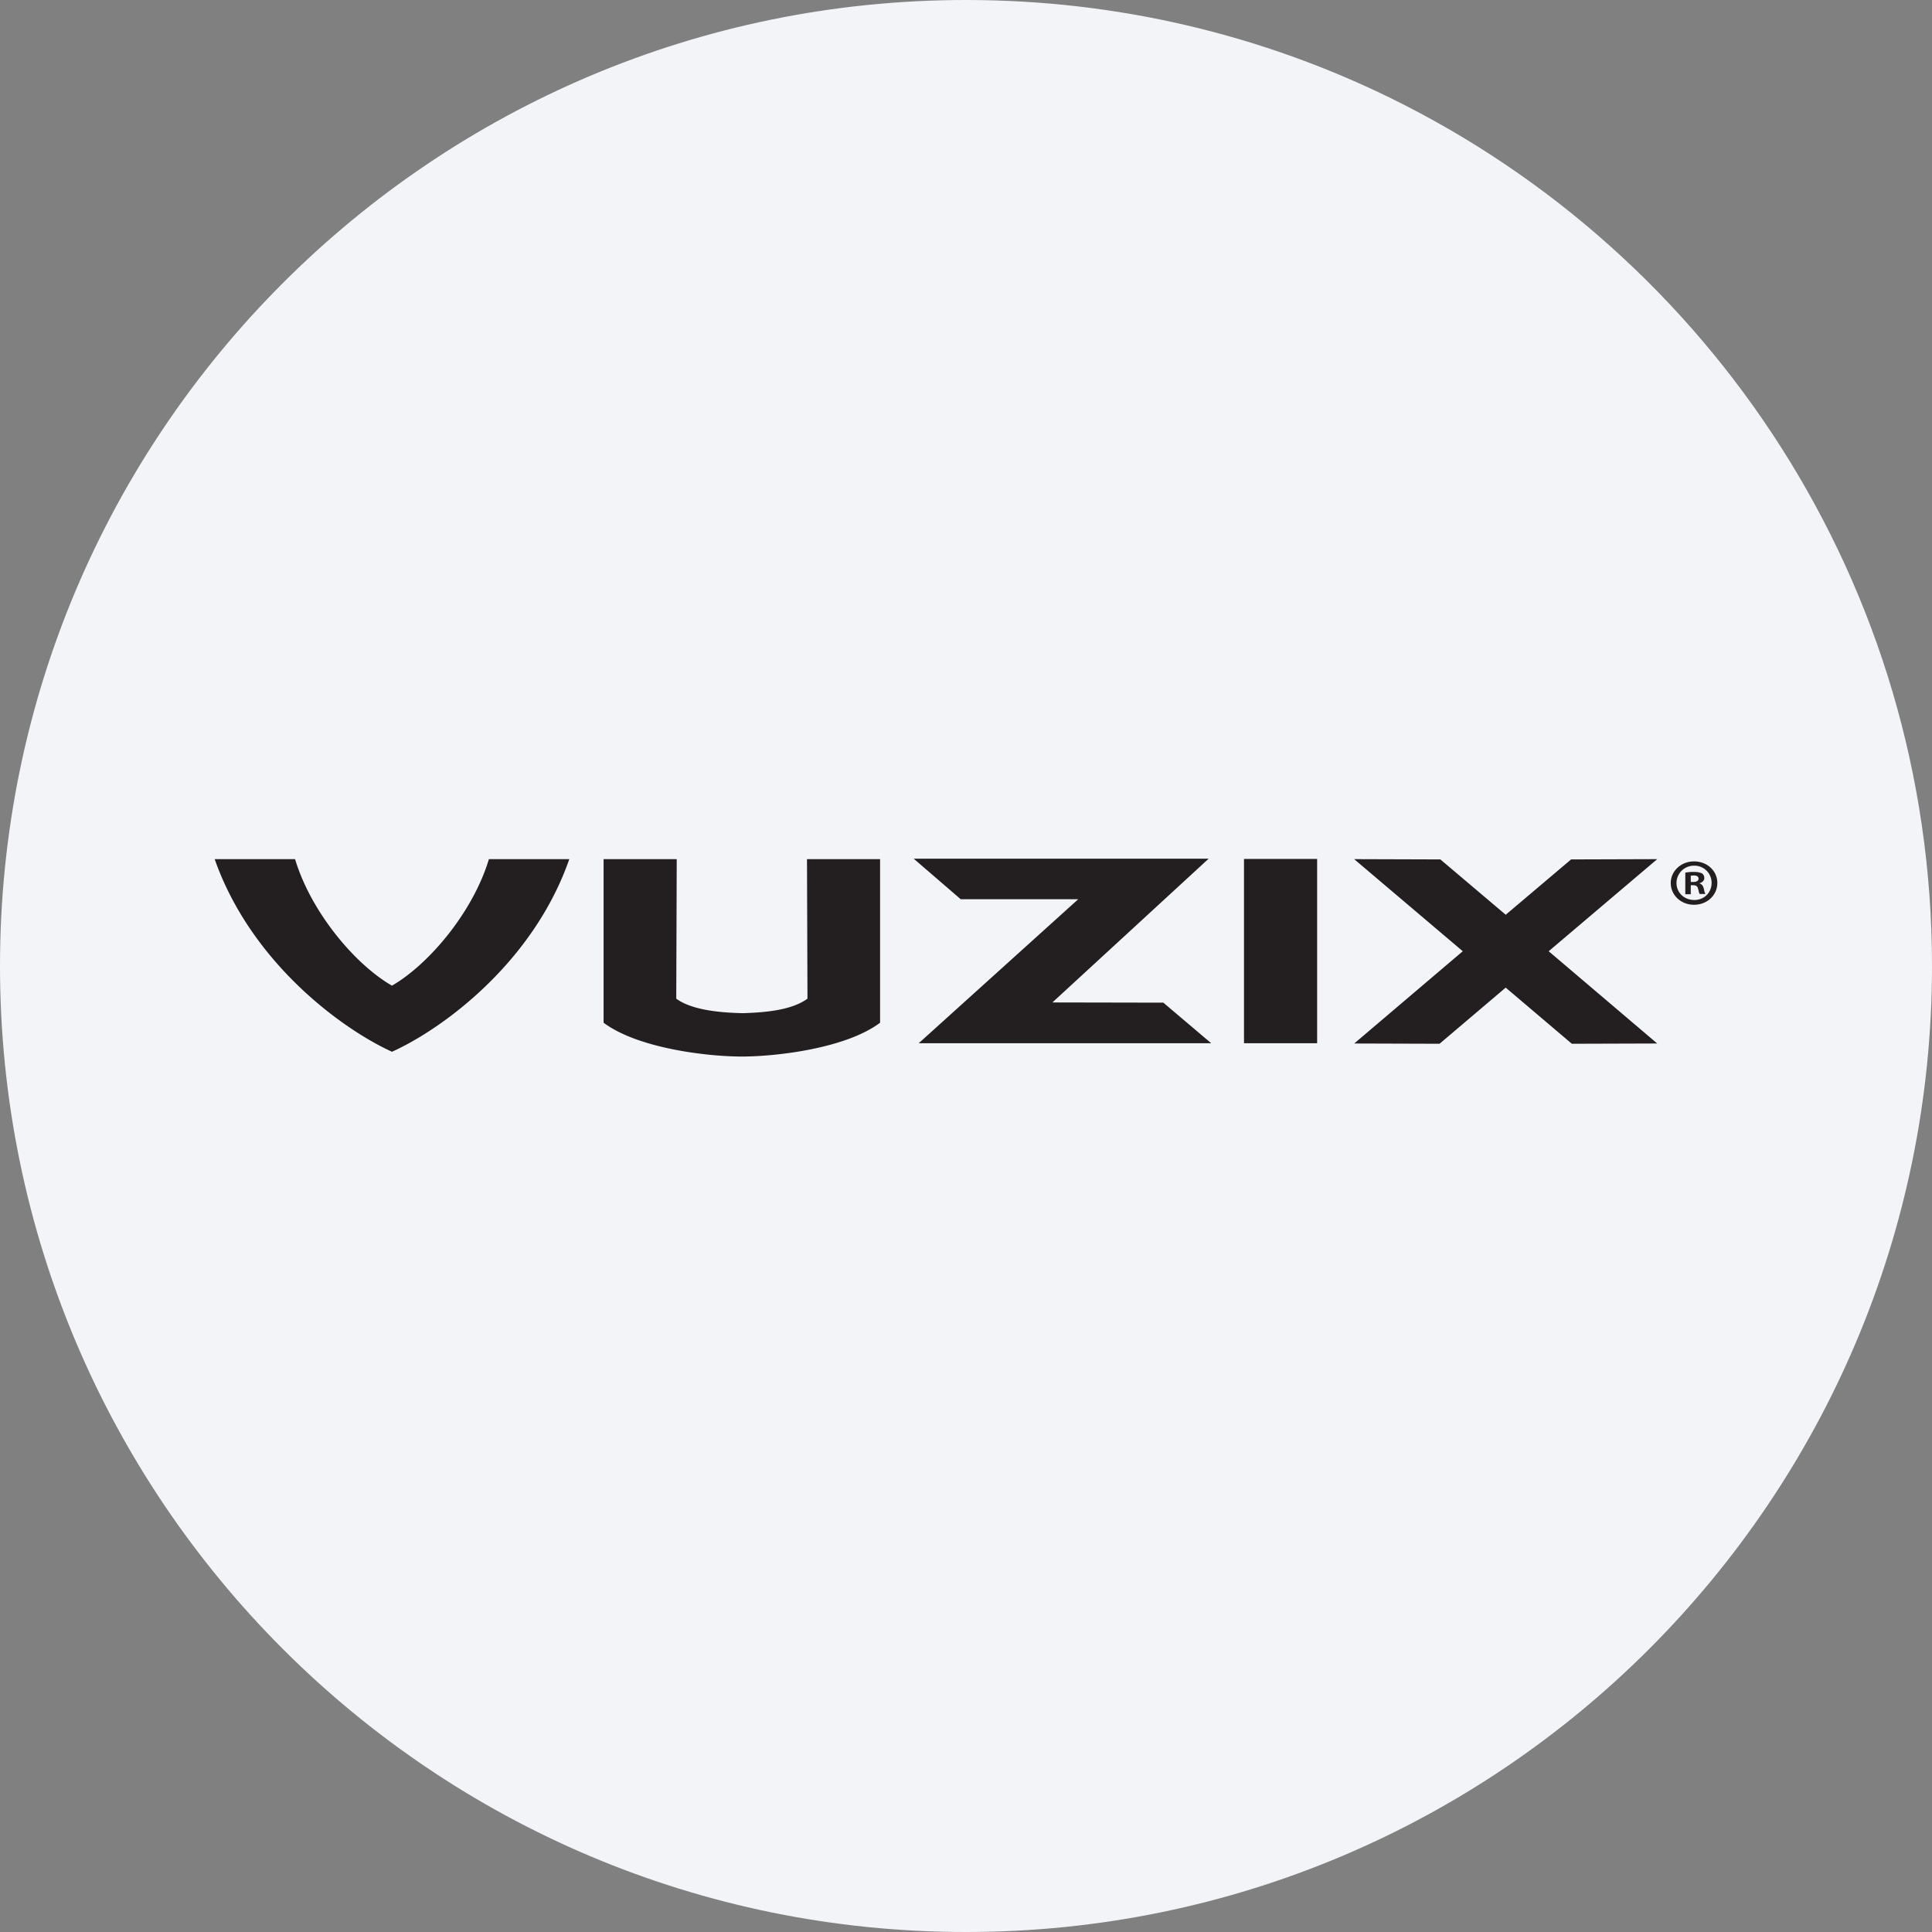
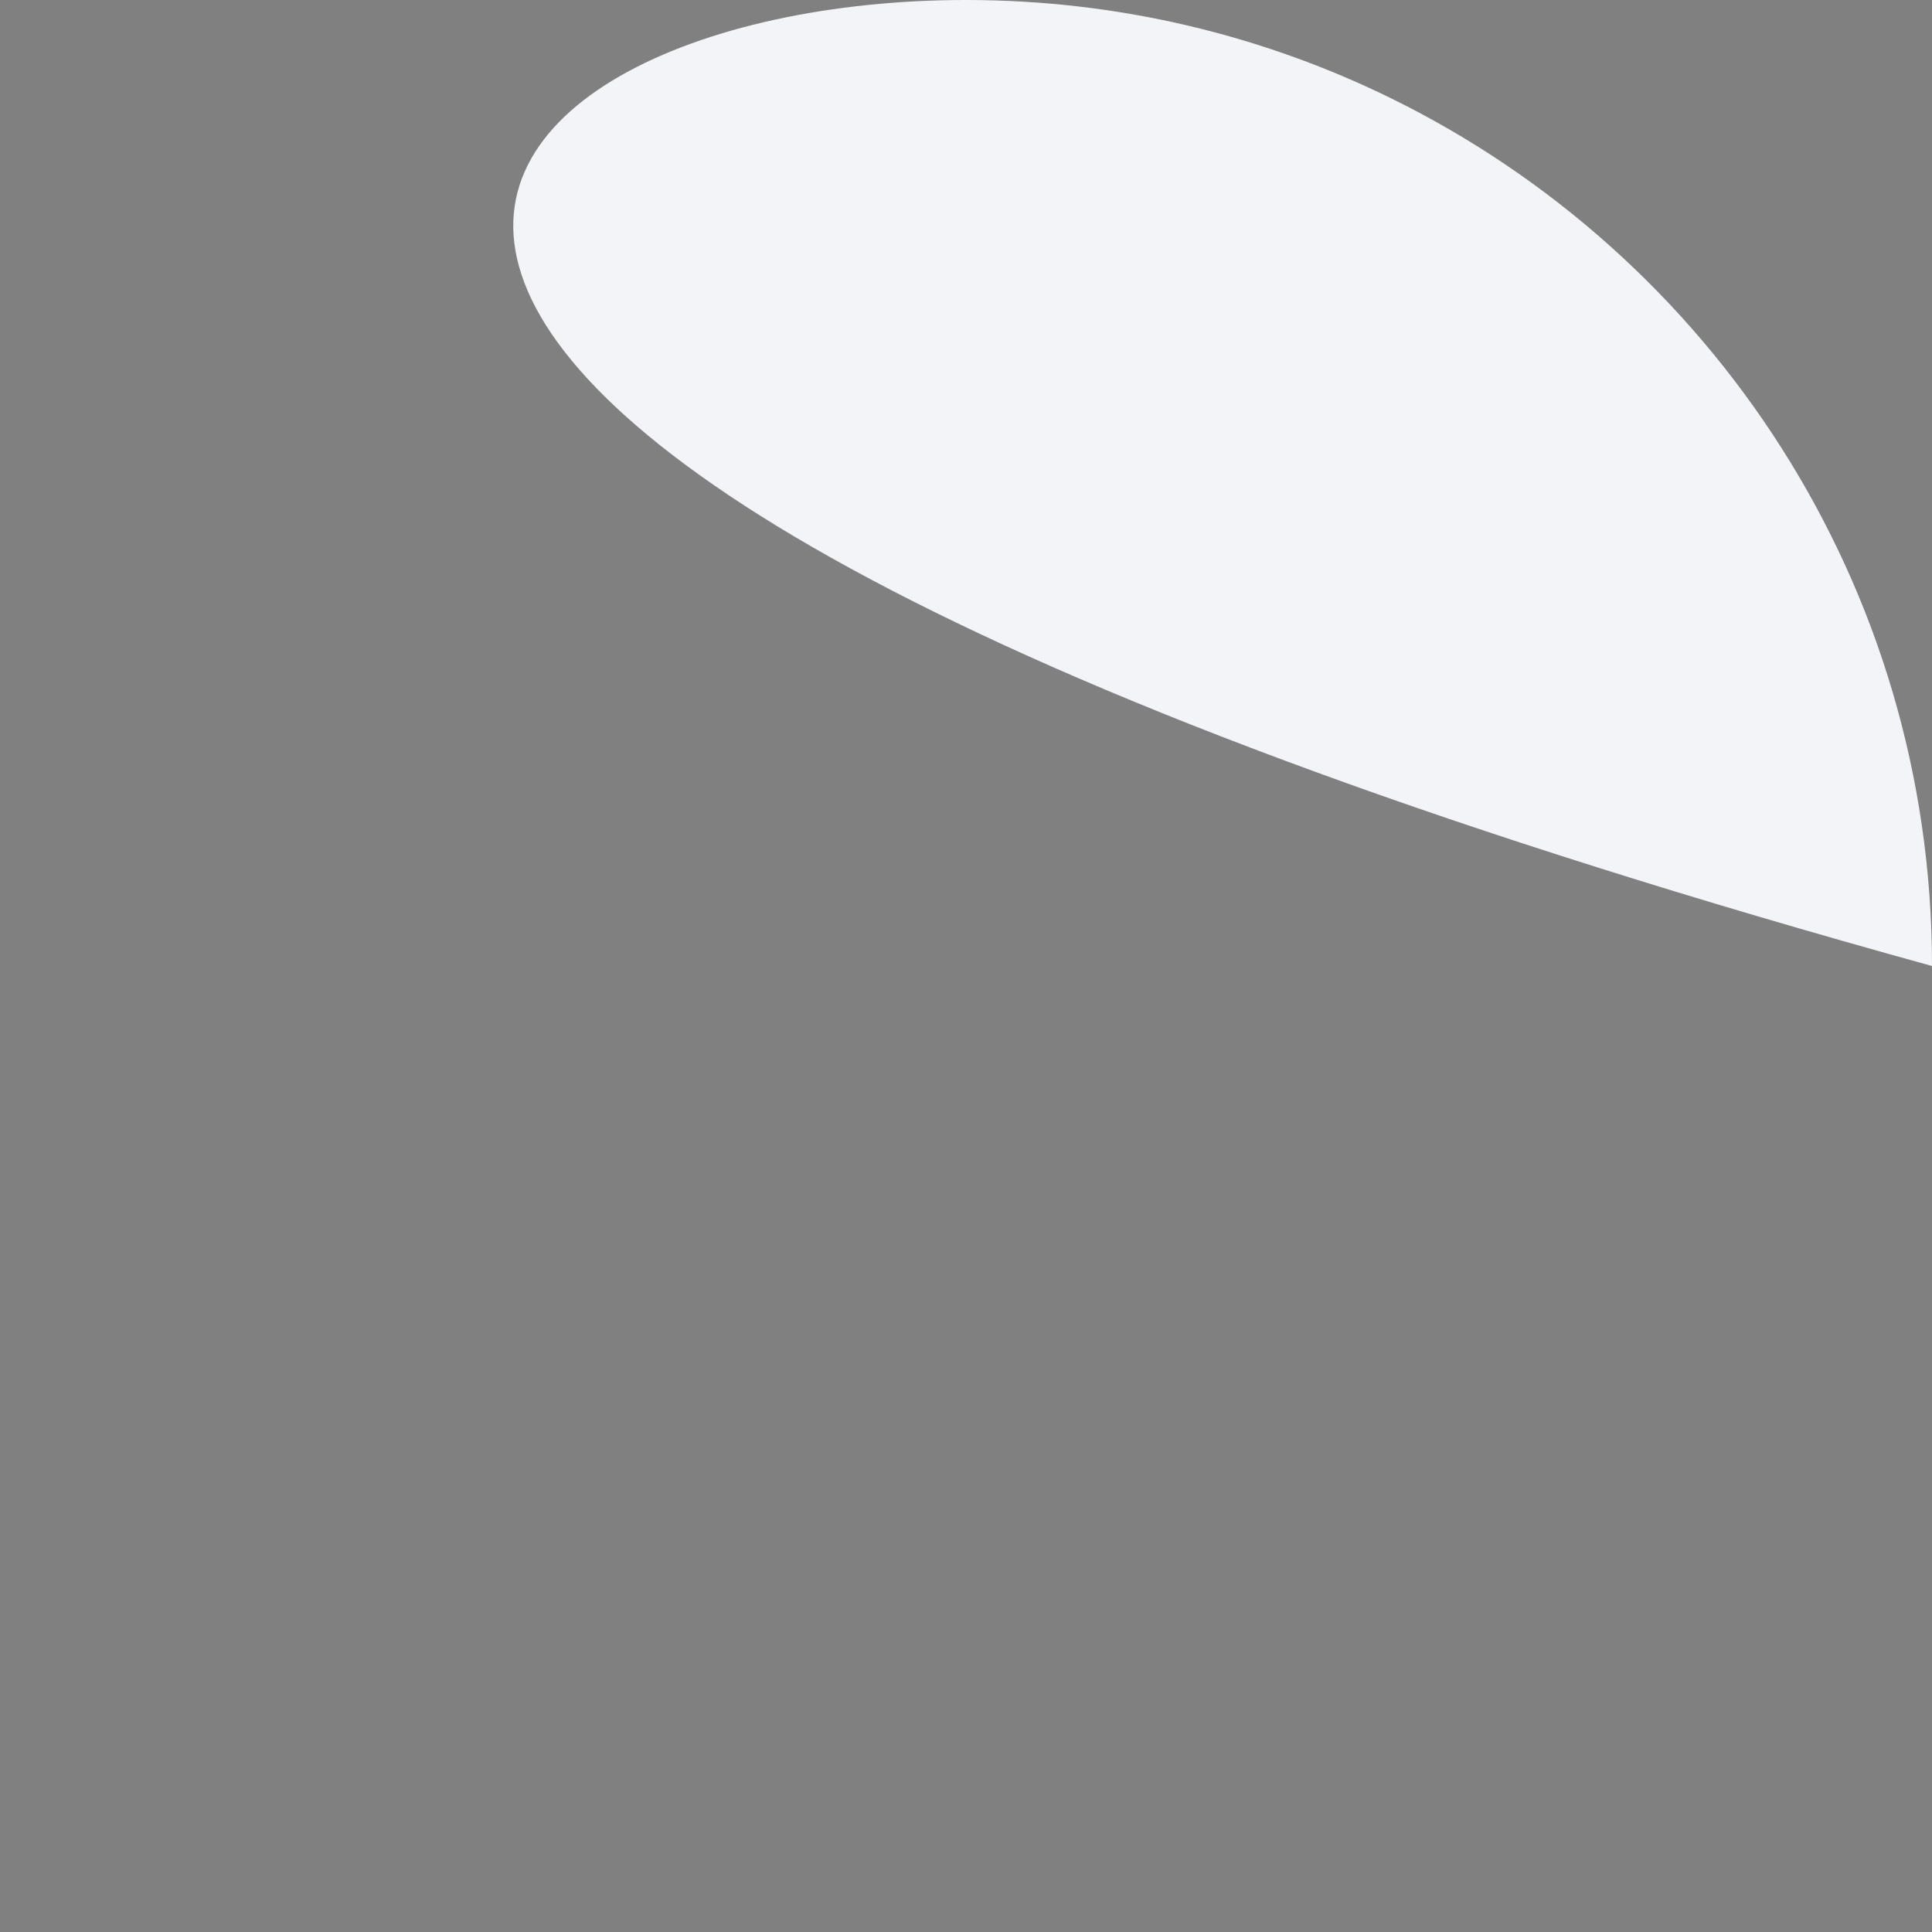
<svg xmlns="http://www.w3.org/2000/svg" width="36" height="36" fill="none">
  <rect width="100%" height="100%" fill="#808080" stroke="none" />
-   <path d="M18 0c2.837 0 5.52.656 7.907 1.825C31.884 4.753 36 10.895 36 18c0 9.942-8.058 18-18 18-9.94 0-18-8.057-18-18C0 8.06 8.06 0 18 0Z" fill="#F2F4F7" />
-   <path d="M7.304 19.598c-.943-.43-2.627-1.666-3.304-3.589h1.498c.303 1.004 1.134 1.974 1.806 2.357.672-.387 1.503-1.353 1.806-2.357h1.498c-.672 1.928-2.361 3.164-3.304 3.589Zm6.519.089c.64 0 1.937-.15 2.576-.63v-3.048h-1.362l.009 2.6c-.275.2-.719.256-1.204.27-.485-.01-.966-.07-1.241-.27l.009-2.6h-1.363v3.048c.644.48 1.937.63 2.576.63h.005-.005Zm10.72-3.682H23.18v3.434h1.363v-3.434Zm-7.425 3.435 2.973-2.684h-2.189L17.025 16h5.497l-2.912 2.679 2.067.004.892.756h-5.451Zm10.934-1.041 1.237 1.05 1.591-.005-2.02-1.717h-.005l2.025-1.718-1.605.005-1.218 1.031-1.218-1.031-1.606-.005 2.026 1.718h-.005l-2.02 1.717 1.59.005 1.237-1.05h-.009Zm3.453-1.965h.047c.056 0 .098-.019.098-.06 0-.038-.028-.061-.089-.061-.028 0-.042.004-.056.004v.117Zm-.004.229h-.098v-.402a.723.723 0 0 1 .163-.014c.08 0 .117.014.15.028a.108.108 0 0 1 .041.089c0 .042-.037.08-.088.093v.005c.042.014.065.042.079.098.014.06.019.084.033.098h-.108c-.014-.014-.018-.051-.032-.098-.01-.042-.033-.065-.089-.065h-.047v.168h-.004Zm-.262-.21c0 .177.14.317.332.317.186 0 .322-.14.322-.317a.318.318 0 0 0-.327-.322.324.324 0 0 0-.327.322Zm.761 0c0 .224-.187.406-.434.406-.243 0-.434-.178-.434-.406 0-.22.191-.402.434-.402.247 0 .434.178.434.402Z" fill="#231F20" />
+   <path d="M18 0c2.837 0 5.52.656 7.907 1.825C31.884 4.753 36 10.895 36 18C0 8.06 8.06 0 18 0Z" fill="#F2F4F7" />
</svg>